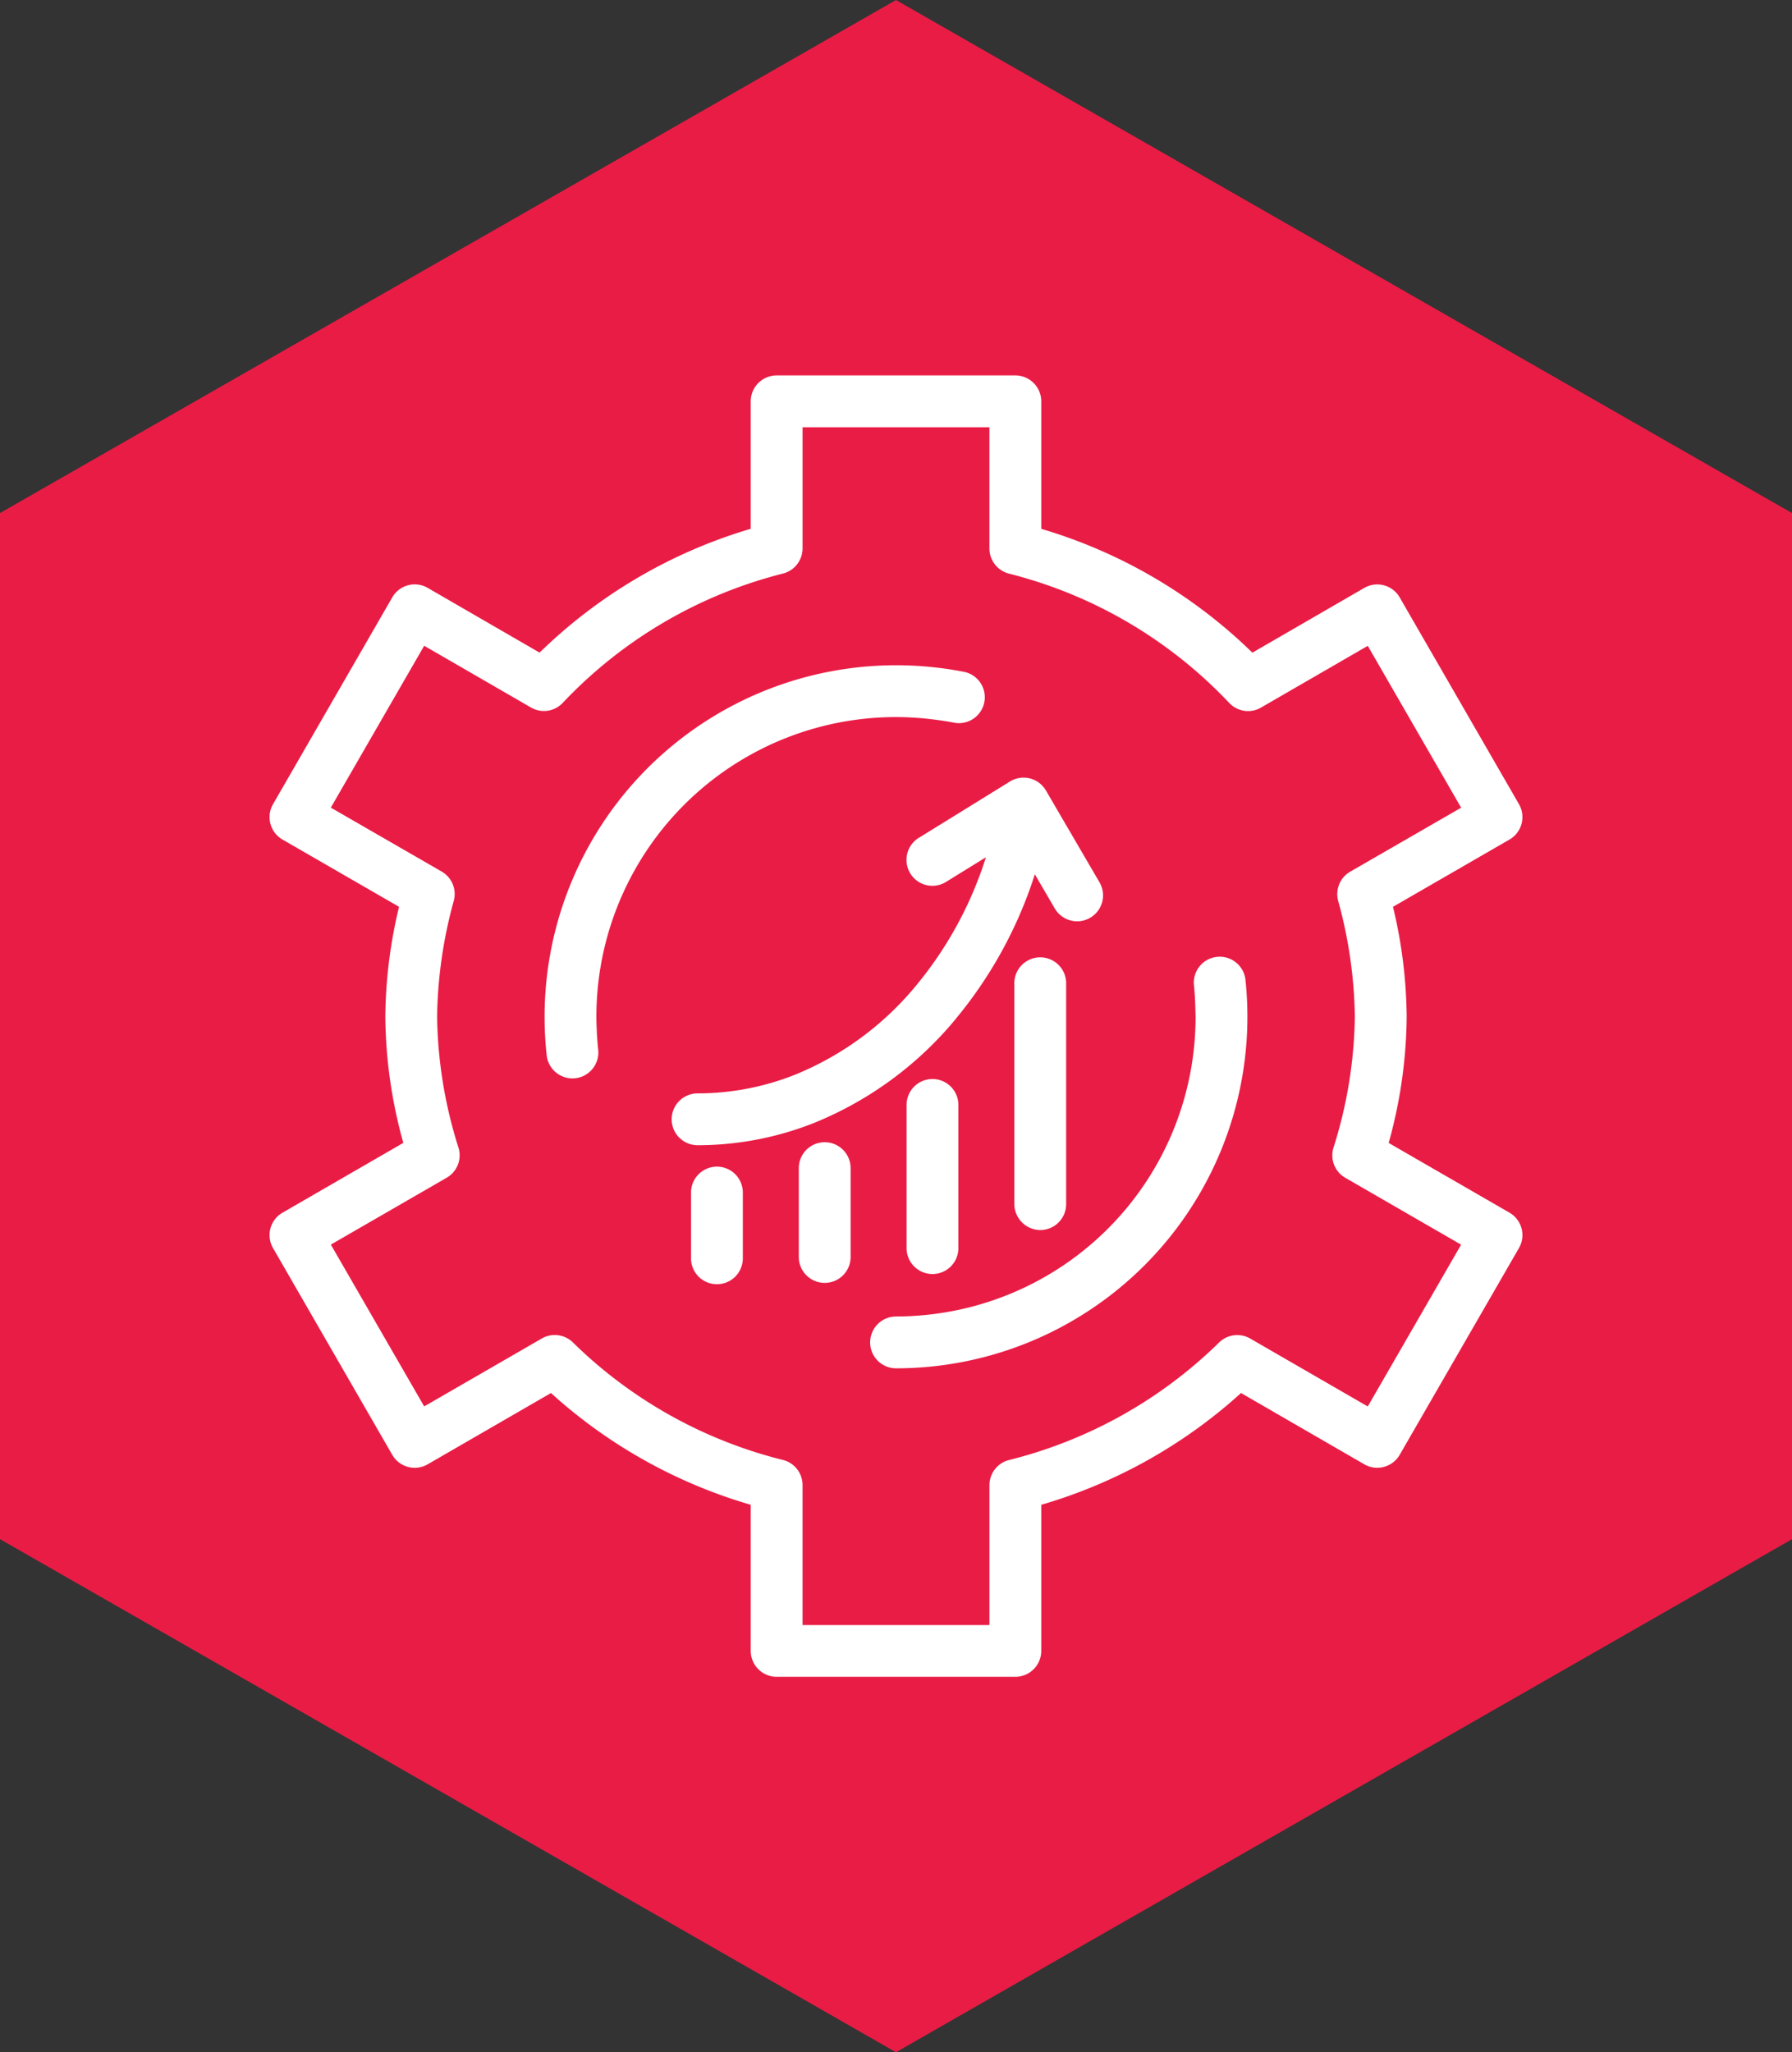
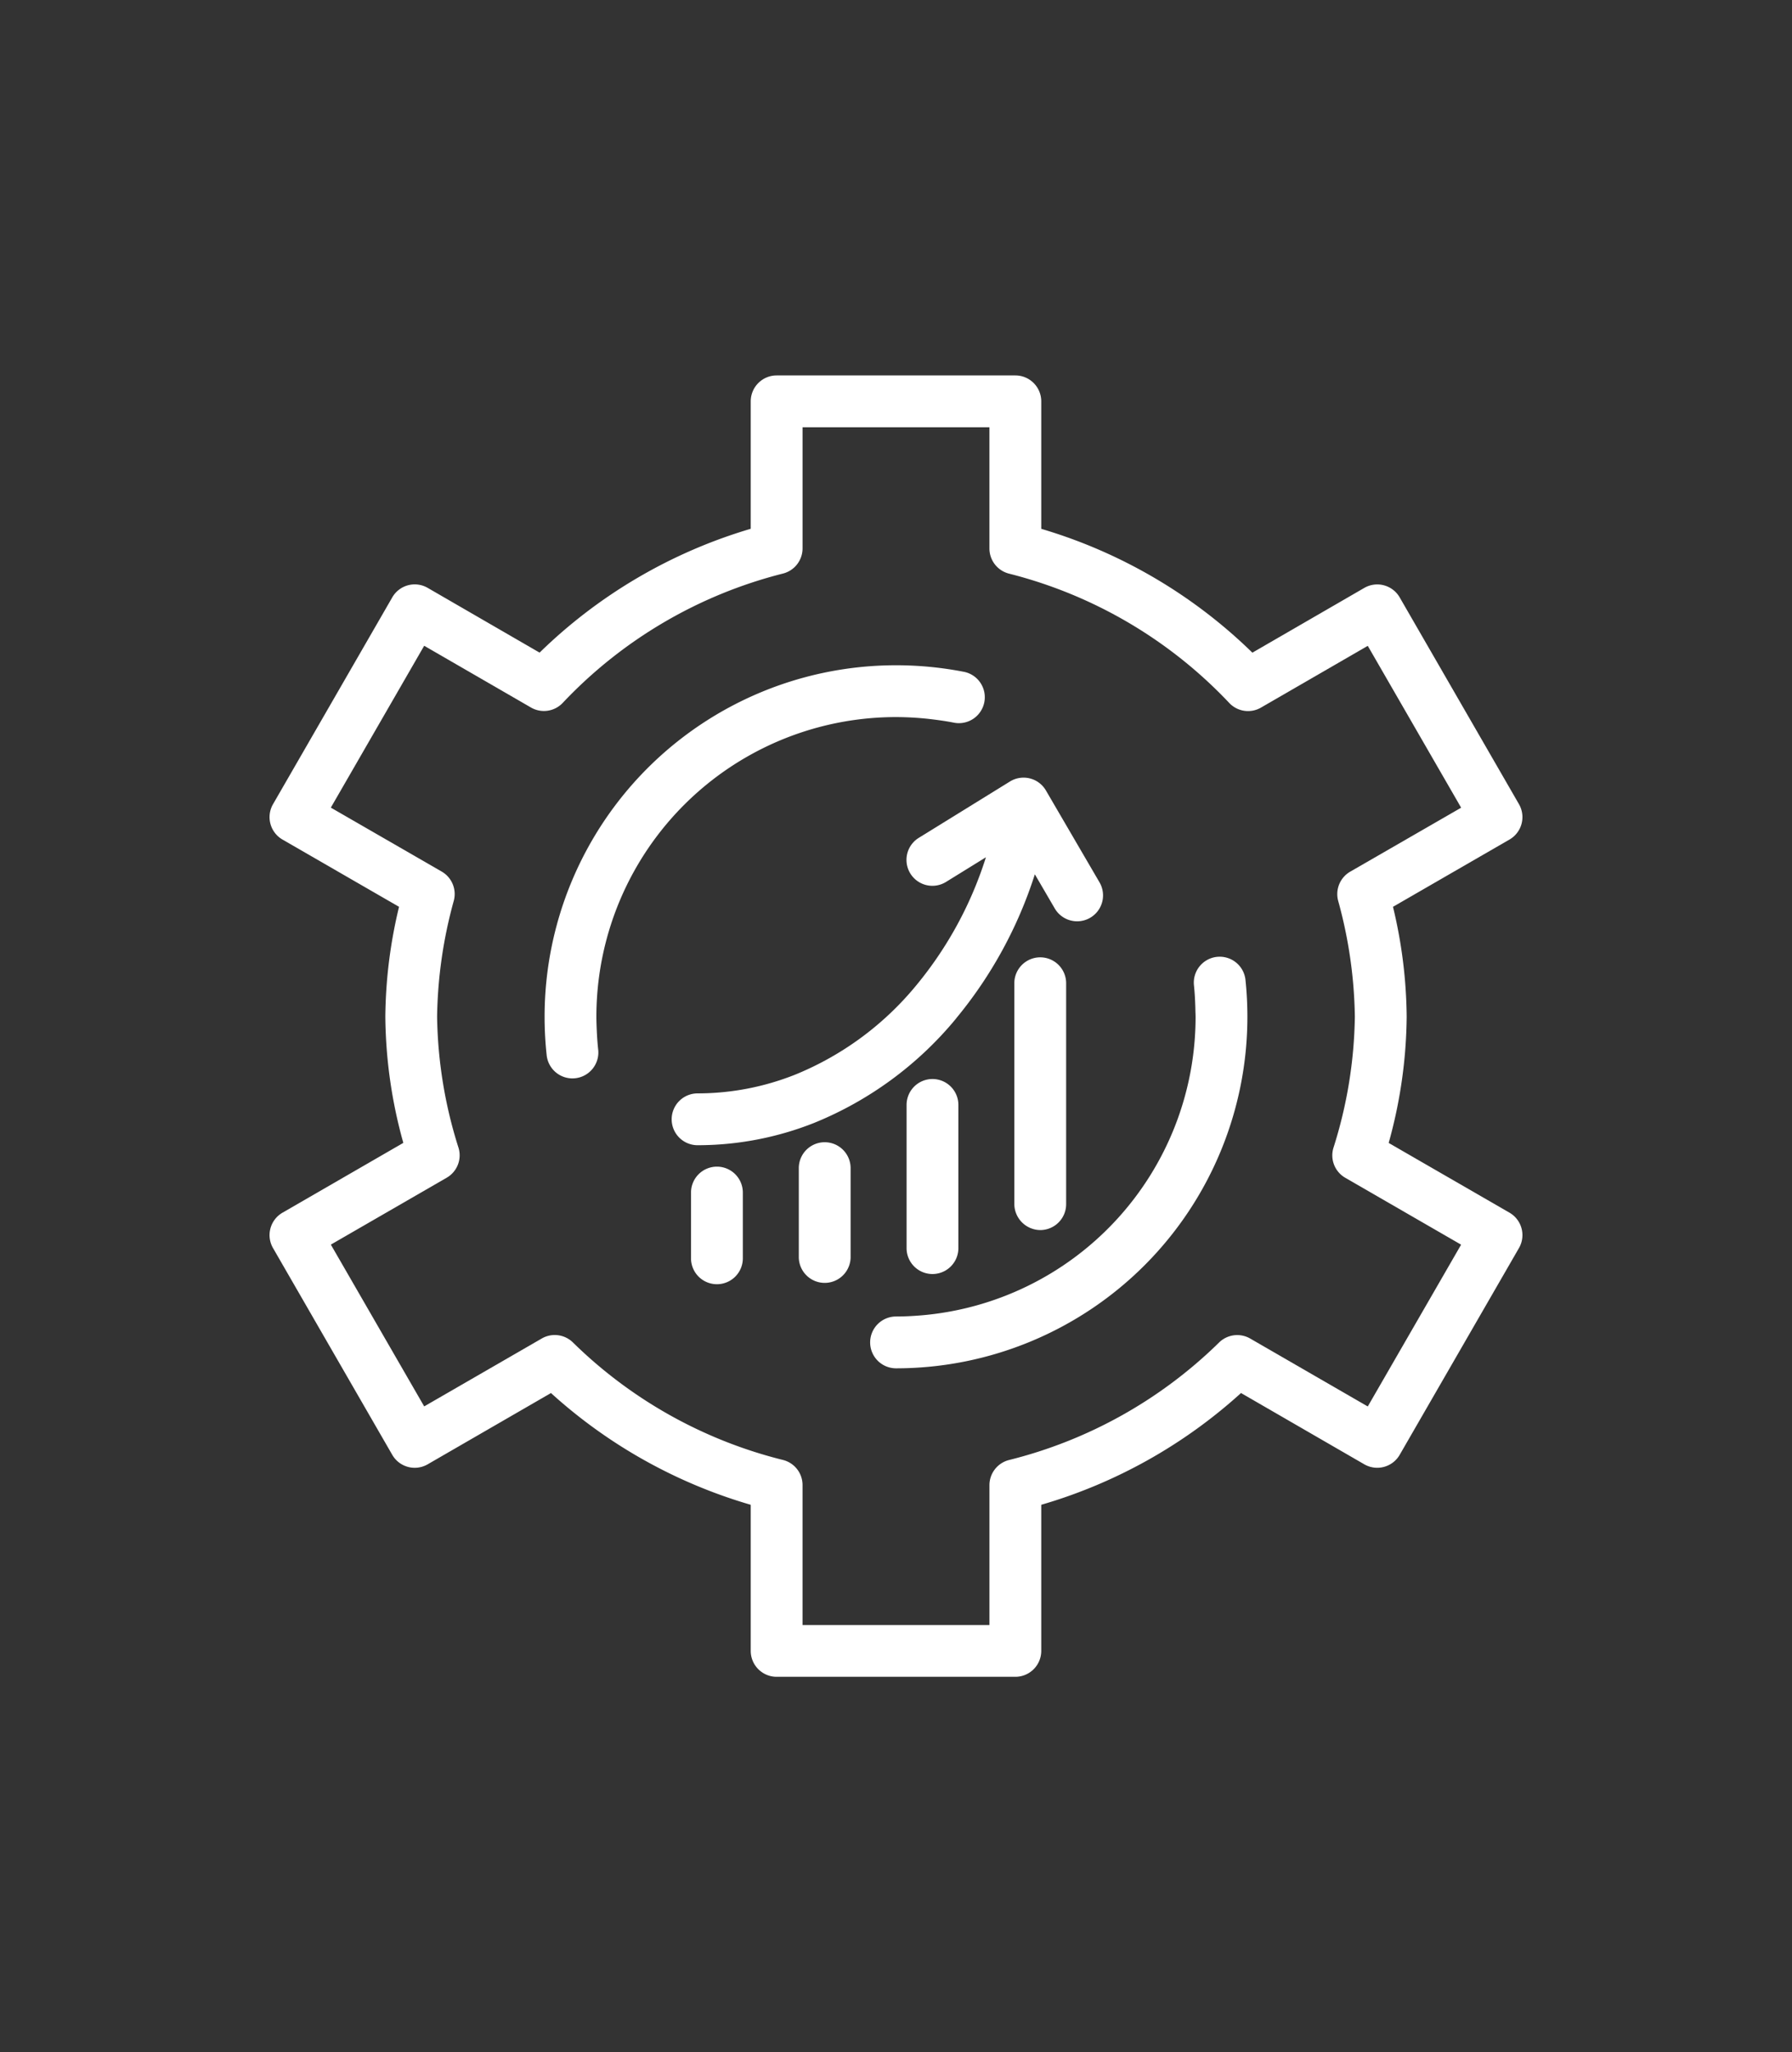
<svg xmlns="http://www.w3.org/2000/svg" width="113.481" height="129.928" viewBox="0 0 113.481 129.928">
  <rect x="0" y="0" width="113.481" height="129.928" fill="#333333" stroke="none" />
  <defs>
    <clipPath id="clip-path">
      <rect id="Rectangle_1531" data-name="Rectangle 1531" width="79.34" height="82.39" fill="#fff" />
    </clipPath>
  </defs>
  <g id="icon-infrastructure-mangement" transform="translate(-1099.949 -1073.28)">
-     <path id="Path_321" data-name="Path 321" d="M56.739,0,0,32.481V97.444l56.739,32.484,56.742-32.484V32.481Z" transform="translate(1099.949 1073.281)" fill="#e91c45" />
    <g id="Group_401" data-name="Group 401" transform="translate(1117.019 1097.049)">
      <g id="Group_400" data-name="Group 400" transform="translate(0 0)" clip-path="url(#clip-path)">
        <path id="Path_537" data-name="Path 537" d="M48.869,9.709V1.641A1.641,1.641,0,0,0,47.228,0H32.112a1.641,1.641,0,0,0-1.641,1.641V9.709A32.187,32.187,0,0,0,17.1,17.549l-7.087-4.1a1.64,1.64,0,0,0-2.241.6L.22,27.143a1.64,1.64,0,0,0,.6,2.241L8.2,33.642A30.6,30.6,0,0,0,7.331,40.6a30.559,30.559,0,0,0,1.14,7.987L.82,53.007a1.64,1.64,0,0,0-.6,2.241l7.551,13.09a1.641,1.641,0,0,0,2.241.6l7.809-4.513A32.225,32.225,0,0,0,30.471,71.5V80.75a1.641,1.641,0,0,0,1.641,1.64H47.228a1.641,1.641,0,0,0,1.641-1.64V71.5a32.241,32.241,0,0,0,12.65-7.076l7.807,4.513a1.641,1.641,0,0,0,2.241-.6l7.553-13.09a1.64,1.64,0,0,0-.6-2.241l-7.65-4.415a30.559,30.559,0,0,0,1.14-7.987,30.6,30.6,0,0,0-.867-6.962l7.377-4.259a1.64,1.64,0,0,0,.6-2.241l-7.553-13.09a1.64,1.64,0,0,0-2.241-.6l-7.087,4.1a32.182,32.182,0,0,0-13.37-7.84M68.435,31.416a1.641,1.641,0,0,0-.767,1.835,28.972,28.972,0,0,1,1.06,7.353,28.632,28.632,0,0,1-1.357,8.3,1.637,1.637,0,0,0,.75,1.893l7.336,4.235L69.546,65.275l-7.445-4.3a1.643,1.643,0,0,0-1.976.255,28.972,28.972,0,0,1-13.3,7.436,1.644,1.644,0,0,0-1.237,1.59v8.857H33.752V70.252a1.637,1.637,0,0,0-1.237-1.59,28.964,28.964,0,0,1-13.3-7.436,1.643,1.643,0,0,0-1.975-.255l-7.447,4.3L3.881,55.028l7.336-4.235a1.636,1.636,0,0,0,.75-1.893,28.632,28.632,0,0,1-1.357-8.3,28.96,28.96,0,0,1,1.06-7.352,1.642,1.642,0,0,0-.767-1.836L3.88,27.362,9.792,17.115l6.764,3.91a1.637,1.637,0,0,0,2.015-.3,28.912,28.912,0,0,1,13.946-8.183,1.644,1.644,0,0,0,1.236-1.59V3.281H45.587v7.676a1.644,1.644,0,0,0,1.236,1.59A28.91,28.91,0,0,1,60.768,20.73a1.636,1.636,0,0,0,2.014.3l6.764-3.91,5.913,10.247Z" transform="translate(0 0)" fill="#fff" />
        <path id="Path_538" data-name="Path 538" d="M68.189,44.734a1.64,1.64,0,0,0-1.461,1.8c.053.507.079,1.022.091,1.54,0,.151.012.3.012.452A18.961,18.961,0,0,1,49.4,67.436c-.508.04-1.019.067-1.537.067a1.64,1.64,0,1,0,0,3.281A22.253,22.253,0,0,0,70.112,48.528a22.556,22.556,0,0,0-.121-2.333,1.641,1.641,0,0,0-1.8-1.461" transform="translate(-8.189 -7.924)" fill="#fff" />
        <path id="Path_539" data-name="Path 539" d="M24.561,46.637c-.045-.41-.072-.824-.091-1.242-.012-.278-.023-.558-.023-.84A18.971,18.971,0,0,1,43.42,25.581a19.2,19.2,0,0,1,2.4.155c.415.052.824.113,1.229.191a1.641,1.641,0,1,0,.624-3.221A22.424,22.424,0,0,0,43.42,22.3,22.253,22.253,0,0,0,21.167,44.555a22.507,22.507,0,0,0,.132,2.437,1.641,1.641,0,0,0,3.263-.355Z" transform="translate(-3.75 -3.951)" fill="#fff" />
        <path id="Path_540" data-name="Path 540" d="M48.95,46.2a27.317,27.317,0,0,0,4.995-9.134l1.261,2.161a1.64,1.64,0,0,0,2.834-1.653l-3.393-5.815a1.639,1.639,0,0,0-2.278-.569l-5.775,3.568a1.64,1.64,0,1,0,1.725,2.791l2.528-1.562a24.068,24.068,0,0,1-4.409,8.106,19.4,19.4,0,0,1-7.665,5.654,16.72,16.72,0,0,1-6.186,1.189,1.64,1.64,0,0,0,0,3.281,20,20,0,0,0,7.4-1.42,22.689,22.689,0,0,0,8.97-6.6" transform="translate(-5.482 -5.482)" fill="#fff" />
        <path id="Path_541" data-name="Path 541" d="M42.372,59a1.641,1.641,0,0,0-1.641,1.641v5.664a1.641,1.641,0,0,0,3.281,0V60.645A1.641,1.641,0,0,0,42.372,59" transform="translate(-7.216 -10.454)" fill="#fff" />
        <path id="Path_542" data-name="Path 542" d="M34.078,60.878a1.641,1.641,0,0,0-1.641,1.641V66.64a1.641,1.641,0,1,0,3.281,0V62.519a1.641,1.641,0,0,0-1.641-1.641" transform="translate(-5.747 -10.786)" fill="#fff" />
        <path id="Path_543" data-name="Path 543" d="M58.961,62.031A1.641,1.641,0,0,0,60.6,60.39V46.365a1.641,1.641,0,0,0-3.281,0V60.39a1.659,1.659,0,0,0,1.641,1.641" transform="translate(-10.155 -7.924)" fill="#fff" />
        <path id="Path_544" data-name="Path 544" d="M50.667,54.135a1.641,1.641,0,0,0-1.641,1.641v9.105a1.641,1.641,0,0,0,3.281,0V55.776a1.641,1.641,0,0,0-1.641-1.641" transform="translate(-8.686 -9.591)" fill="#fff" />
      </g>
    </g>
  </g>
</svg>